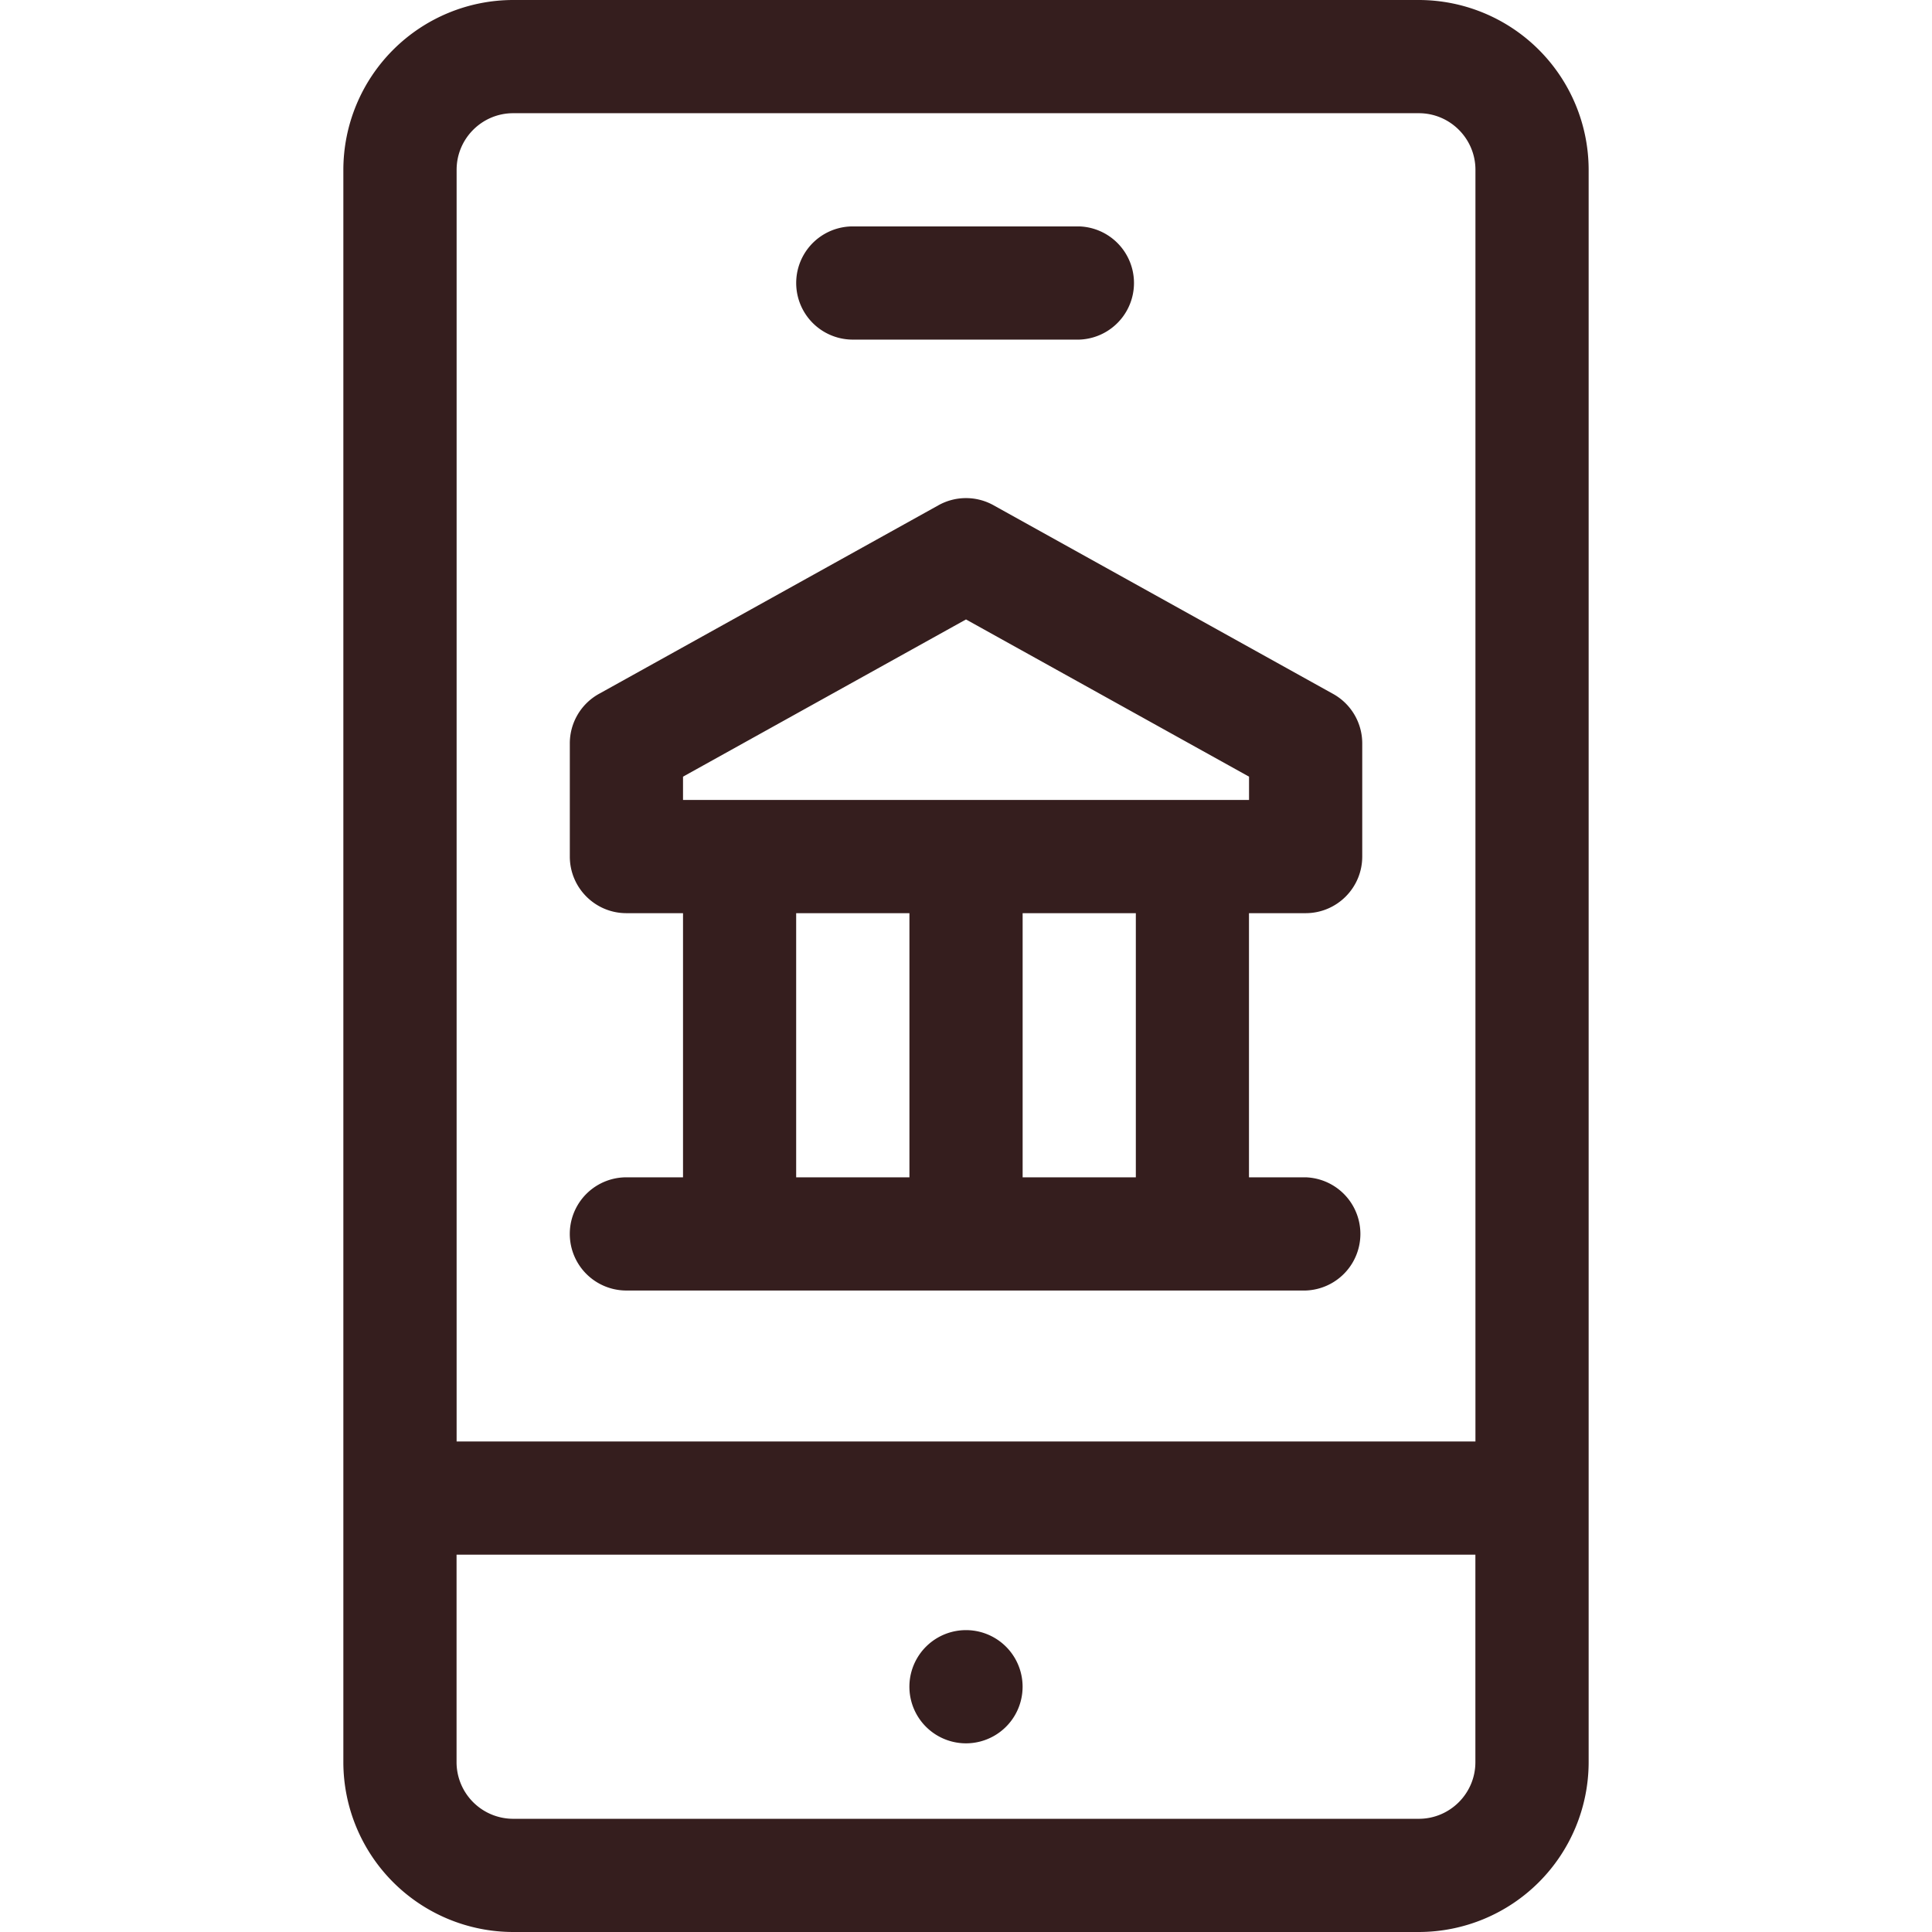
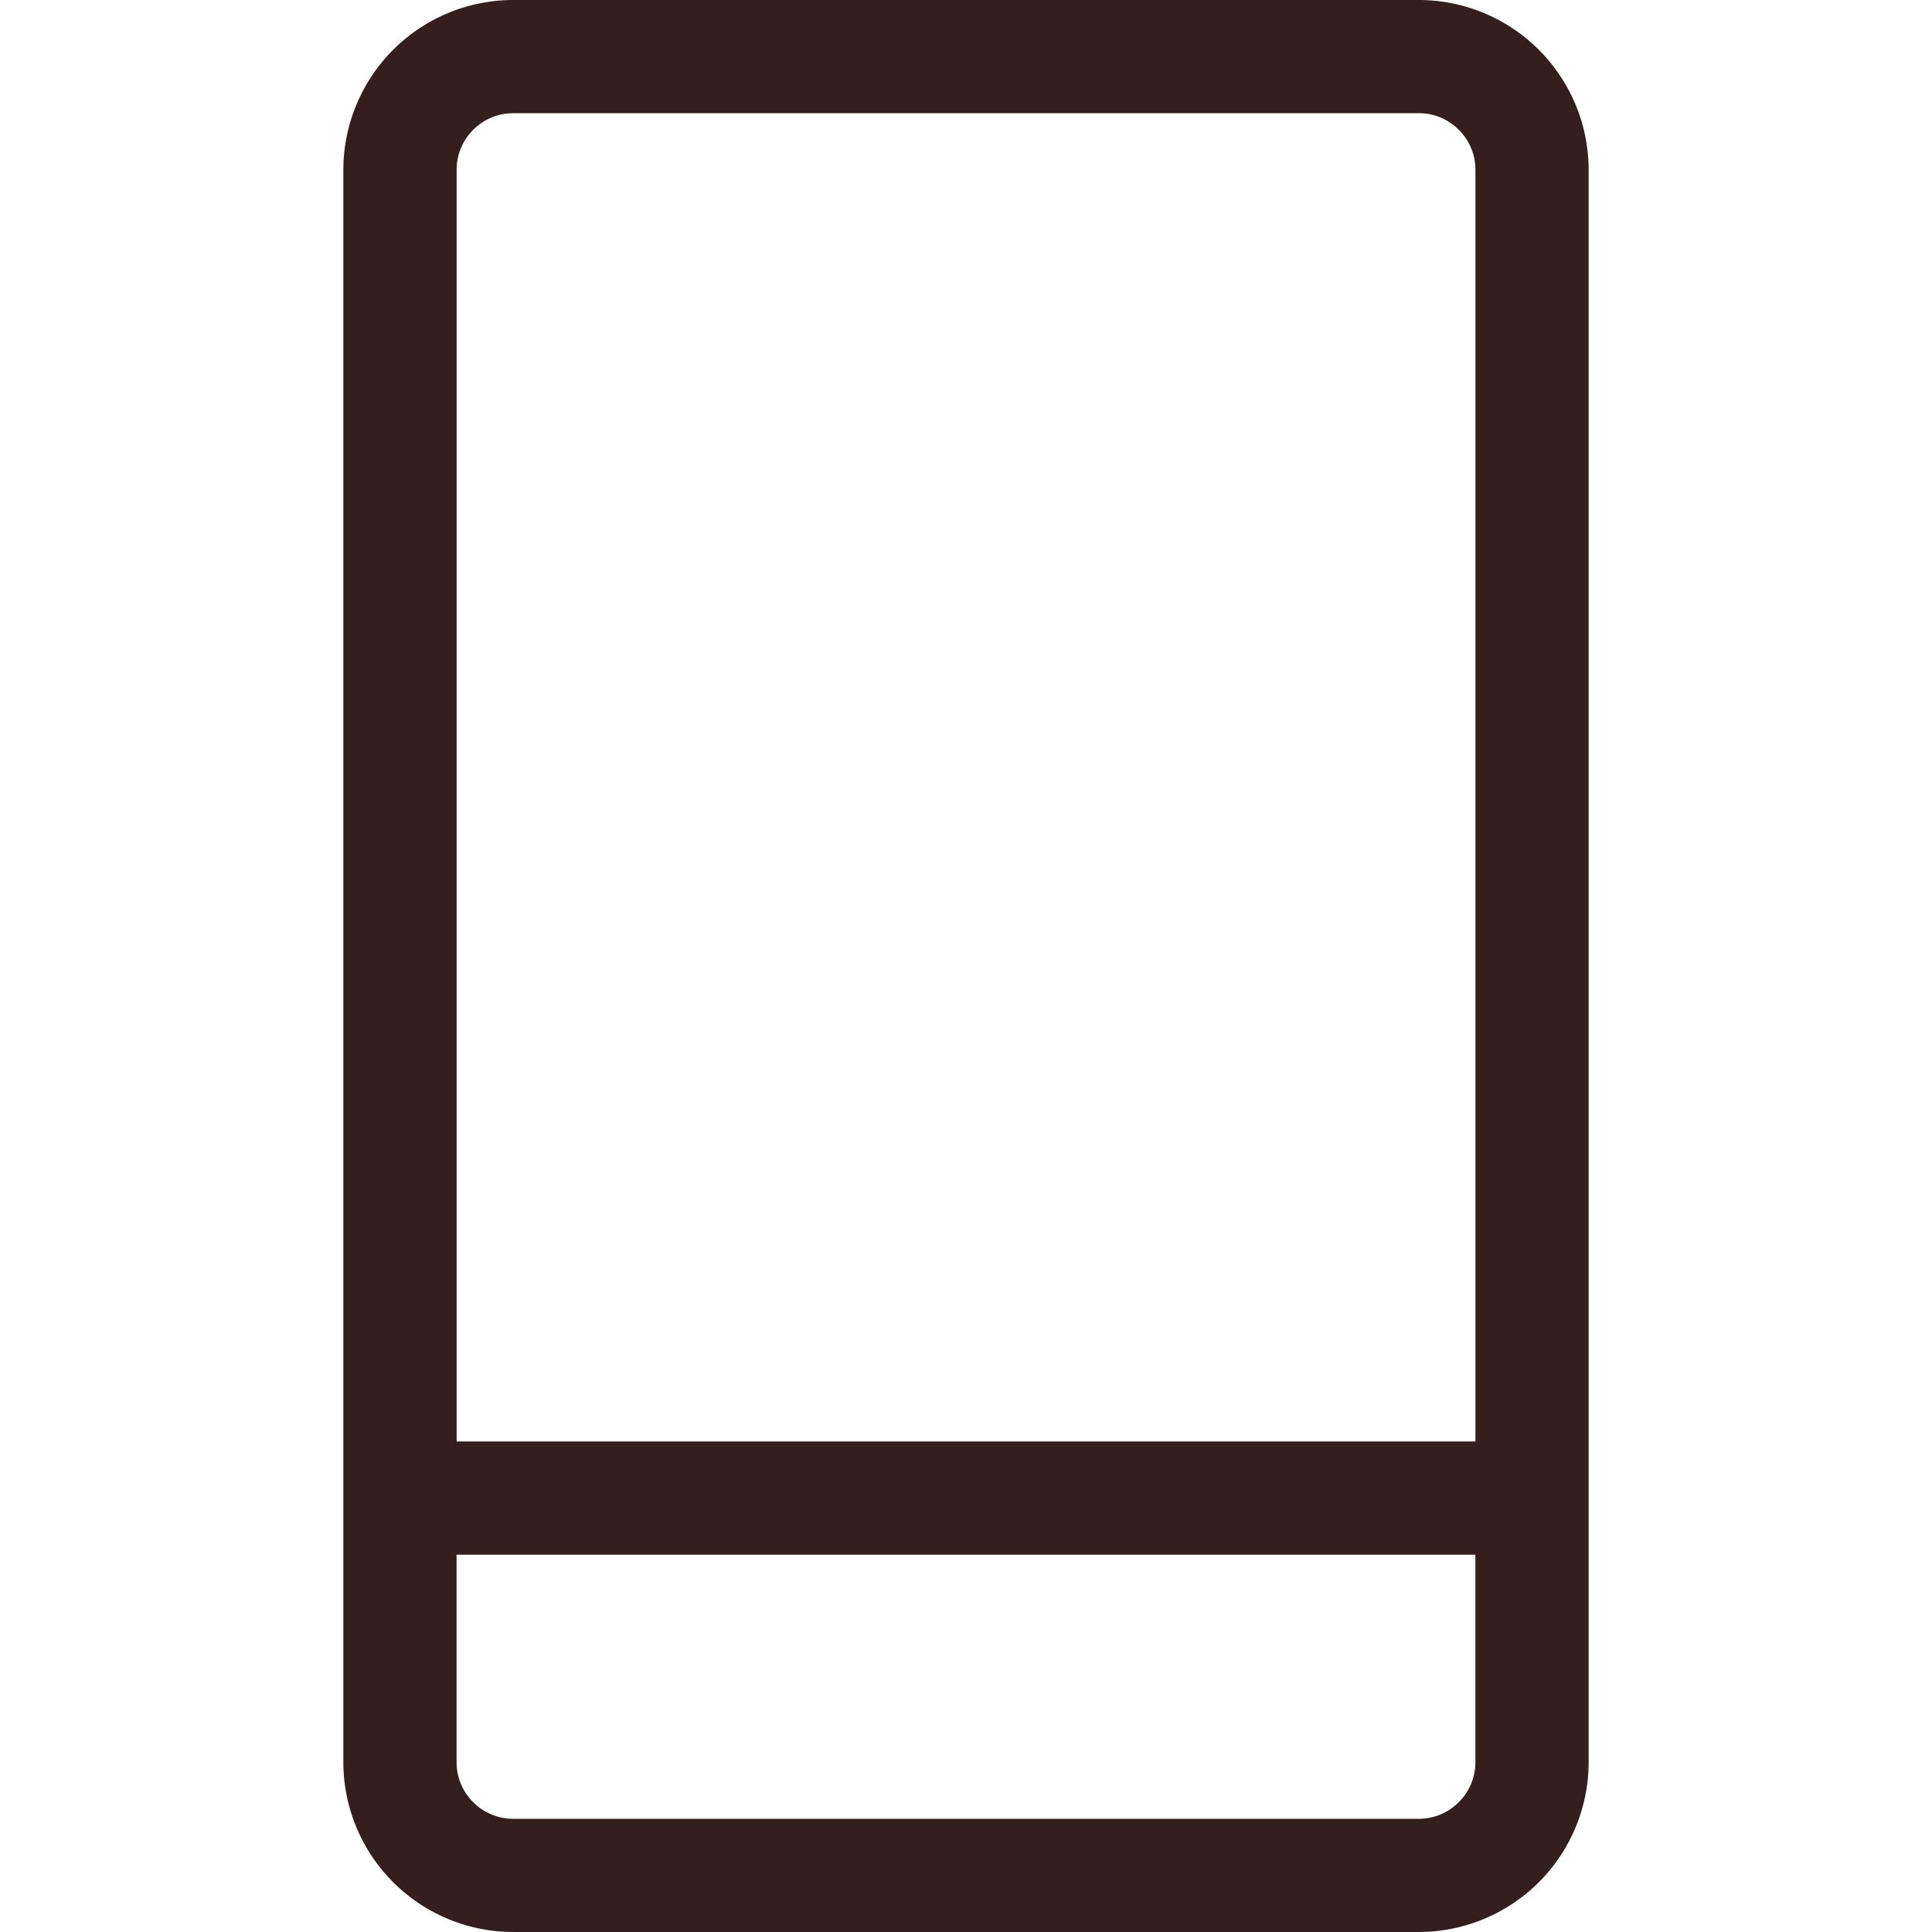
<svg xmlns="http://www.w3.org/2000/svg" width="32" height="32" fill="none">
  <path fill="#351E1E" d="M23.5 0h-15a2.816 2.816 0 0 0-2.813 2.813v26.375A2.816 2.816 0 0 0 8.5 32h15a2.816 2.816 0 0 0 2.813-2.813V2.813A2.816 2.816 0 0 0 23.5 0zm-15 1.875h15c.517 0 .938.42.938.938v21.062H7.563V2.812c0-.516.42-.937.937-.937zm15 28.25h-15a.939.939 0 0 1-.938-.938V25.75h16.875v3.438c0 .516-.42.937-.937.937z" />
-   <path fill="#351E1E" d="M16 28.875A.937.937 0 1 0 16 27a.937.937 0 0 0 0 1.875zM10.375 19.5a.937.937 0 1 0 0 1.875h11.25a.938.938 0 0 0 0-1.875h-.938v-4.375h.938c.518 0 .938-.42.938-.938v-1.874a.937.937 0 0 0-.483-.82l-5.625-3.125a.937.937 0 0 0-.91 0L9.92 11.493a.937.937 0 0 0-.482.82v1.874c0 .518.42.938.937.938h.938V19.5h-.938zm8.438 0h-1.875v-4.375h1.875V19.5zm-7.5-6.636L16 10.26l4.688 2.604v.386h-9.375v-.386zm1.874 2.261h1.876V19.5h-1.876v-4.375zm.938-9.5h3.75a.938.938 0 0 0 0-1.875h-3.75a.937.937 0 1 0 0 1.875z" />
</svg>